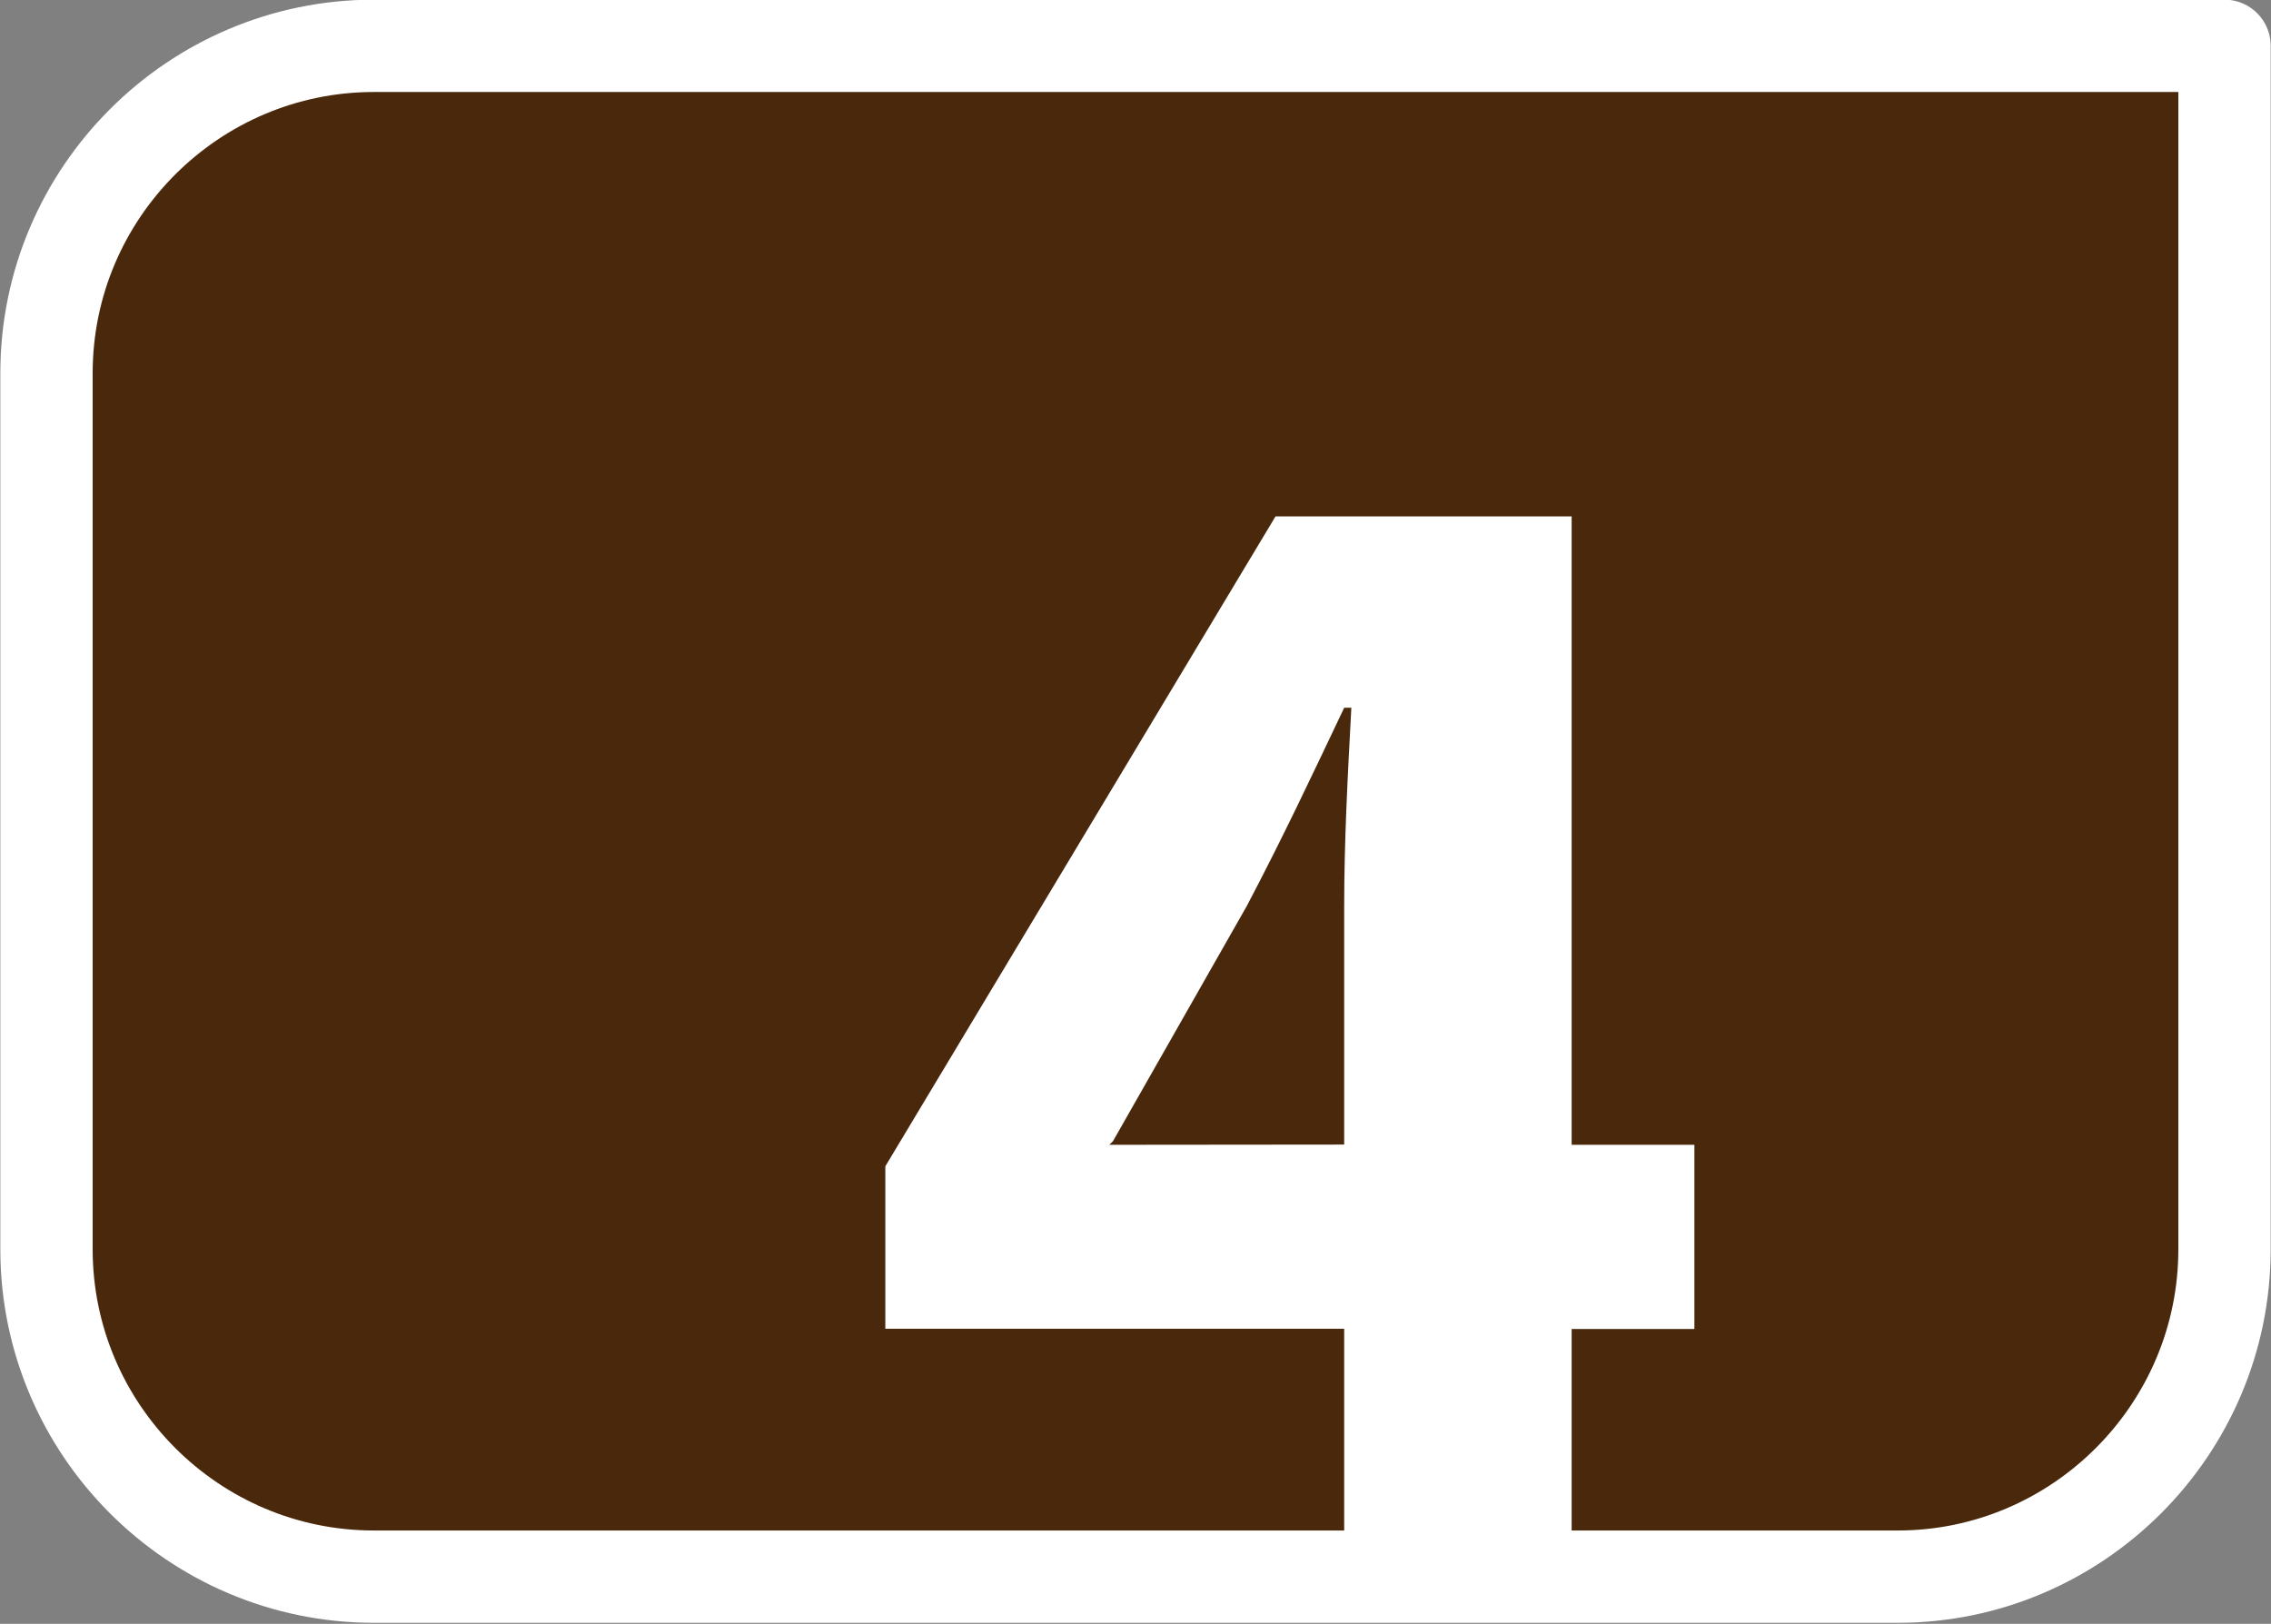
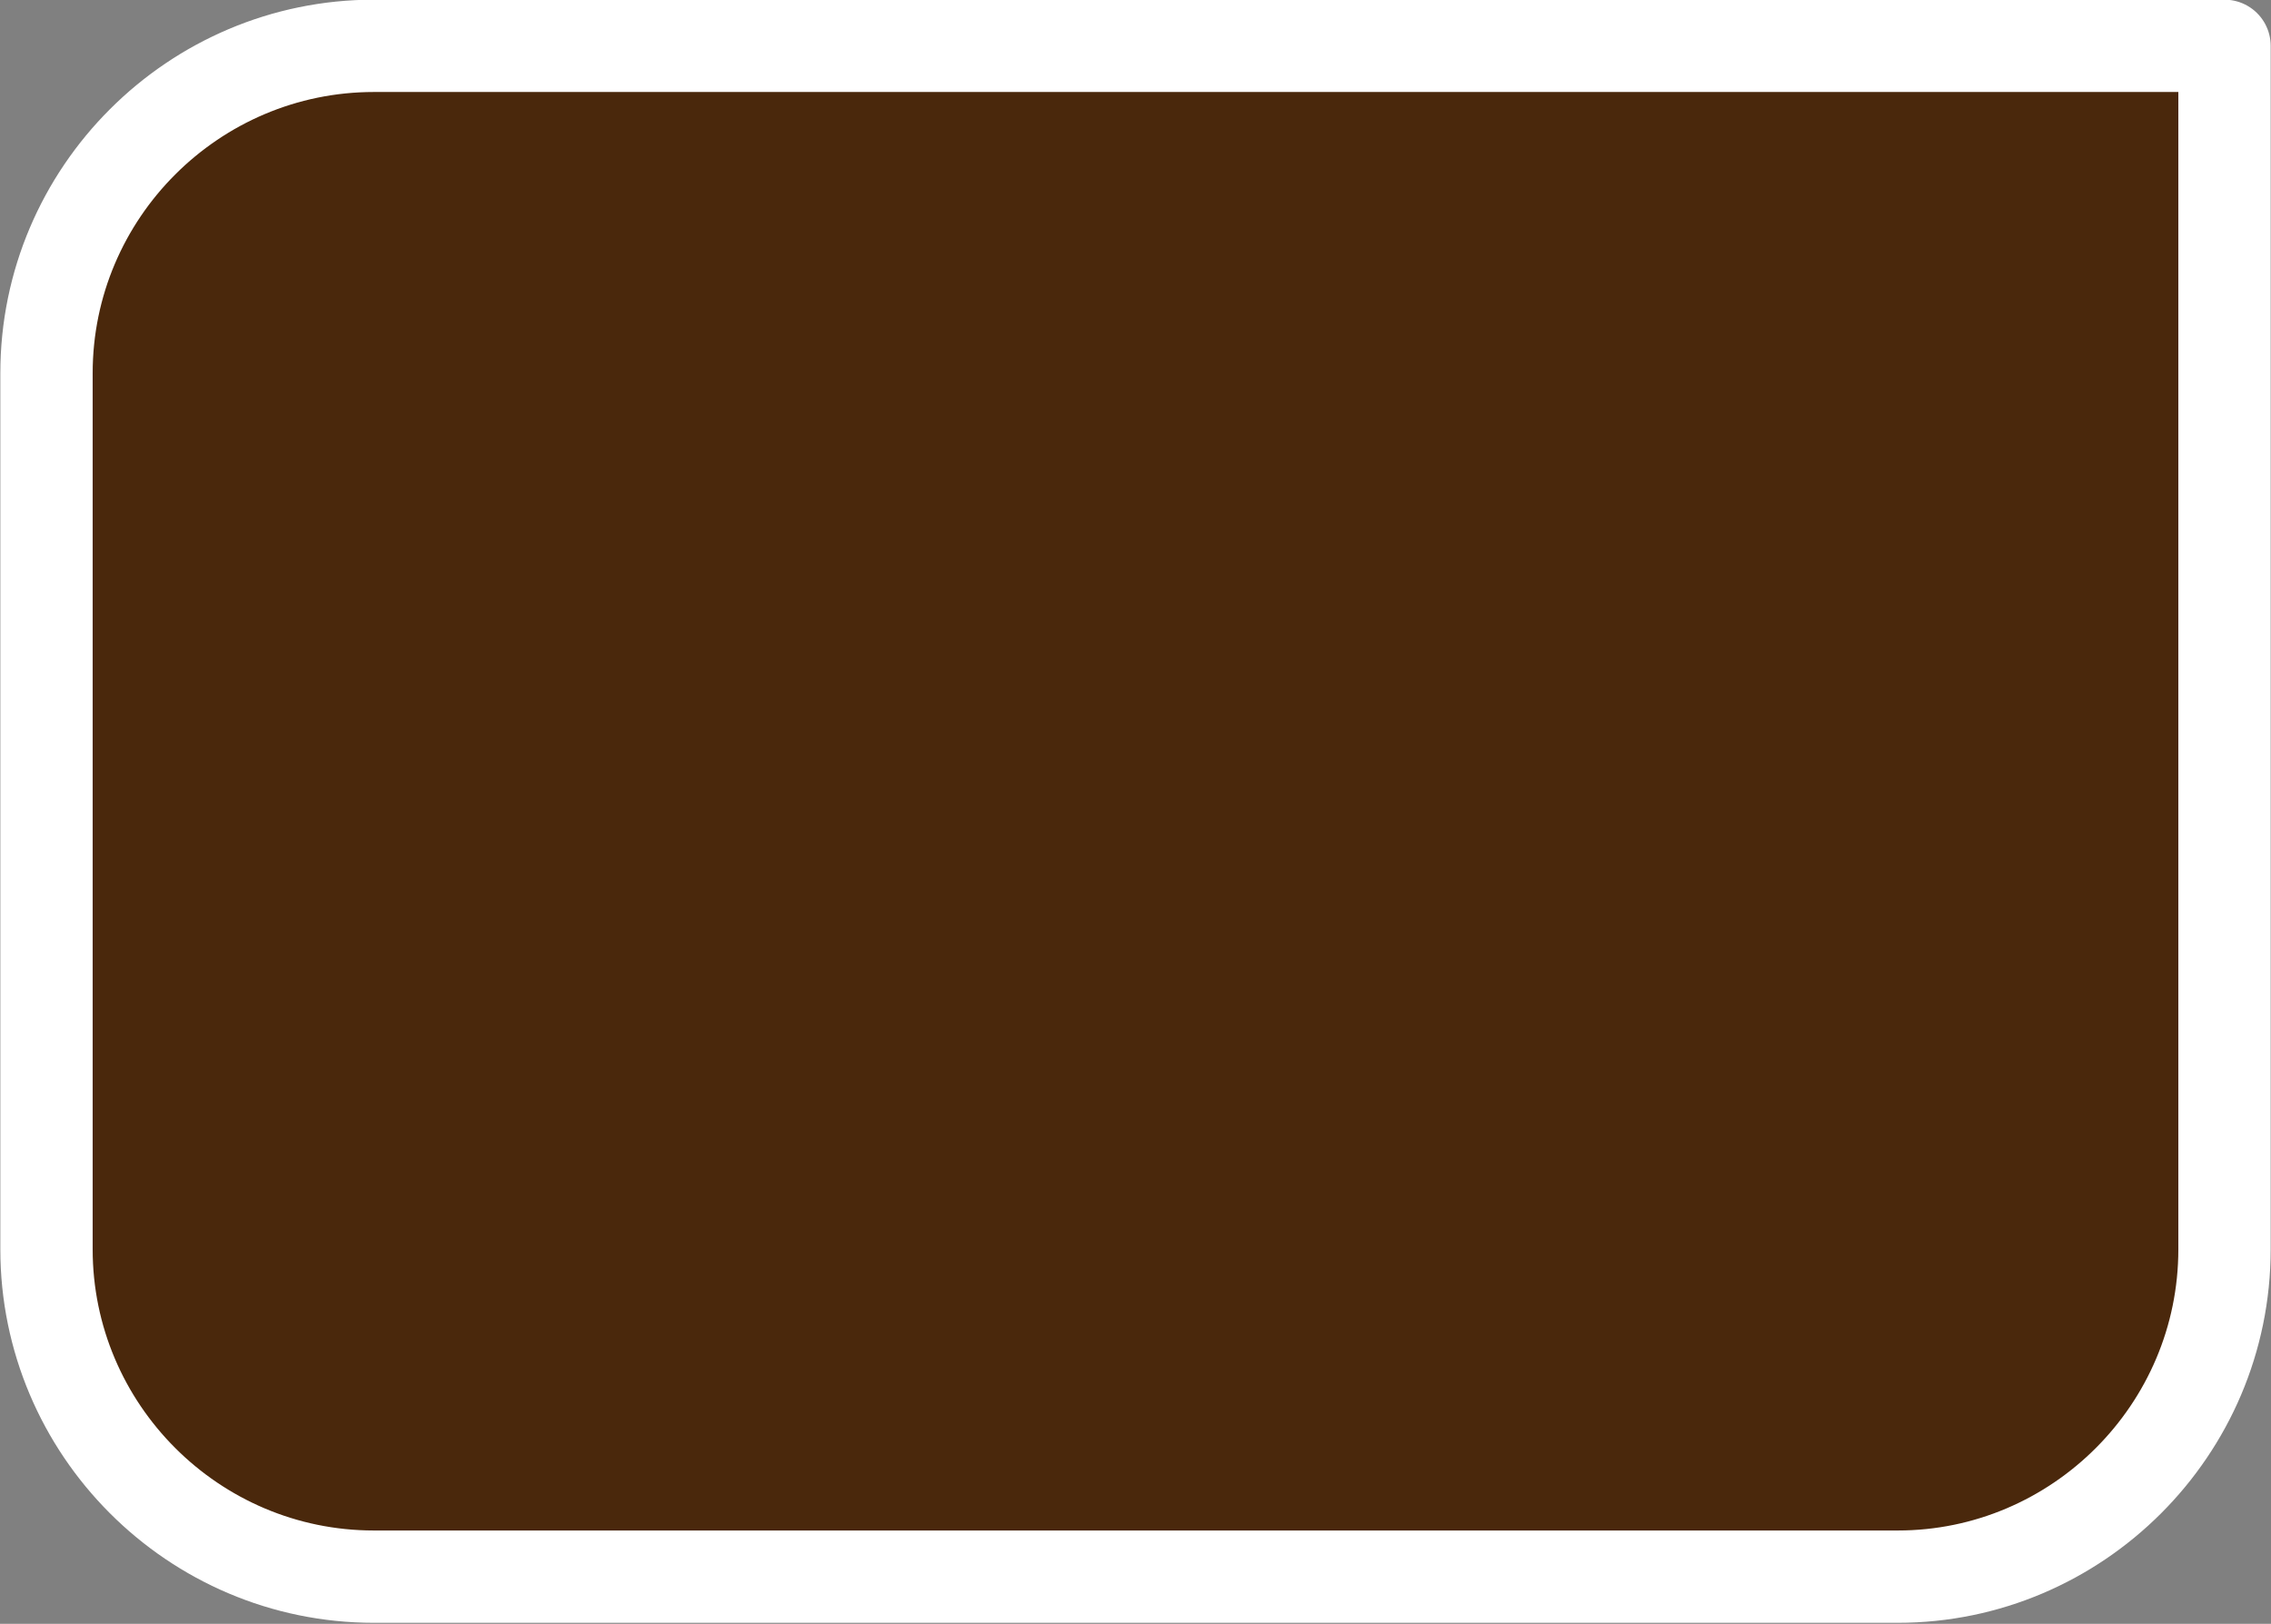
<svg xmlns="http://www.w3.org/2000/svg" width="3.468mm" height="2.48mm" viewBox="0 0 3.468 2.48" version="1.1" id="svg24799">
  <rect x="0" y="0" width="3.468" height="2.48" fill="#808080" stroke="none" />
  <defs id="defs24796" />
  <g id="layer1" transform="translate(-136.652,-105.423)">
    <path id="path122508" d="m 140.049,105.493 v 1.838 c 0,0.276 -0.225,0.5 -0.499,0.5 h -2.327 c -0.276,0 -0.5,-0.225 -0.5,-0.5 v -1.338 c 0,-0.276 0.225,-0.5 0.5,-0.5 h 2.826" style="fill:#4a280c;fill-opacity:1;fill-rule:nonzero;stroke:#ffffff;stroke-width:0.141;stroke-linecap:round;stroke-linejoin:round;stroke-miterlimit:4;stroke-opacity:1" />
    <g id="g122512" style="fill:#ffffff;fill-opacity:1" transform="matrix(0.353,0,0,0.353,-235.308,-298.236)">
      <g id="use122510" transform="translate(1057.385,1150.369)">
-         <path id="path24664" d="M 3.125,0 V -1.109 H 3.656 V -1.906 H 3.125 V -4.625 H 1.844 l -1.688,2.812 v 0.703 H 2.141 V 0 Z m -2,-1.906 L 1.141,-1.922 1.719,-2.938 C 1.875,-3.234 2,-3.5 2.141,-3.797 h 0.031 C 2.156,-3.5 2.141,-3.219 2.141,-2.938 v 1.031 z m 0,0" style="stroke:none" />
-       </g>
+         </g>
    </g>
  </g>
</svg>